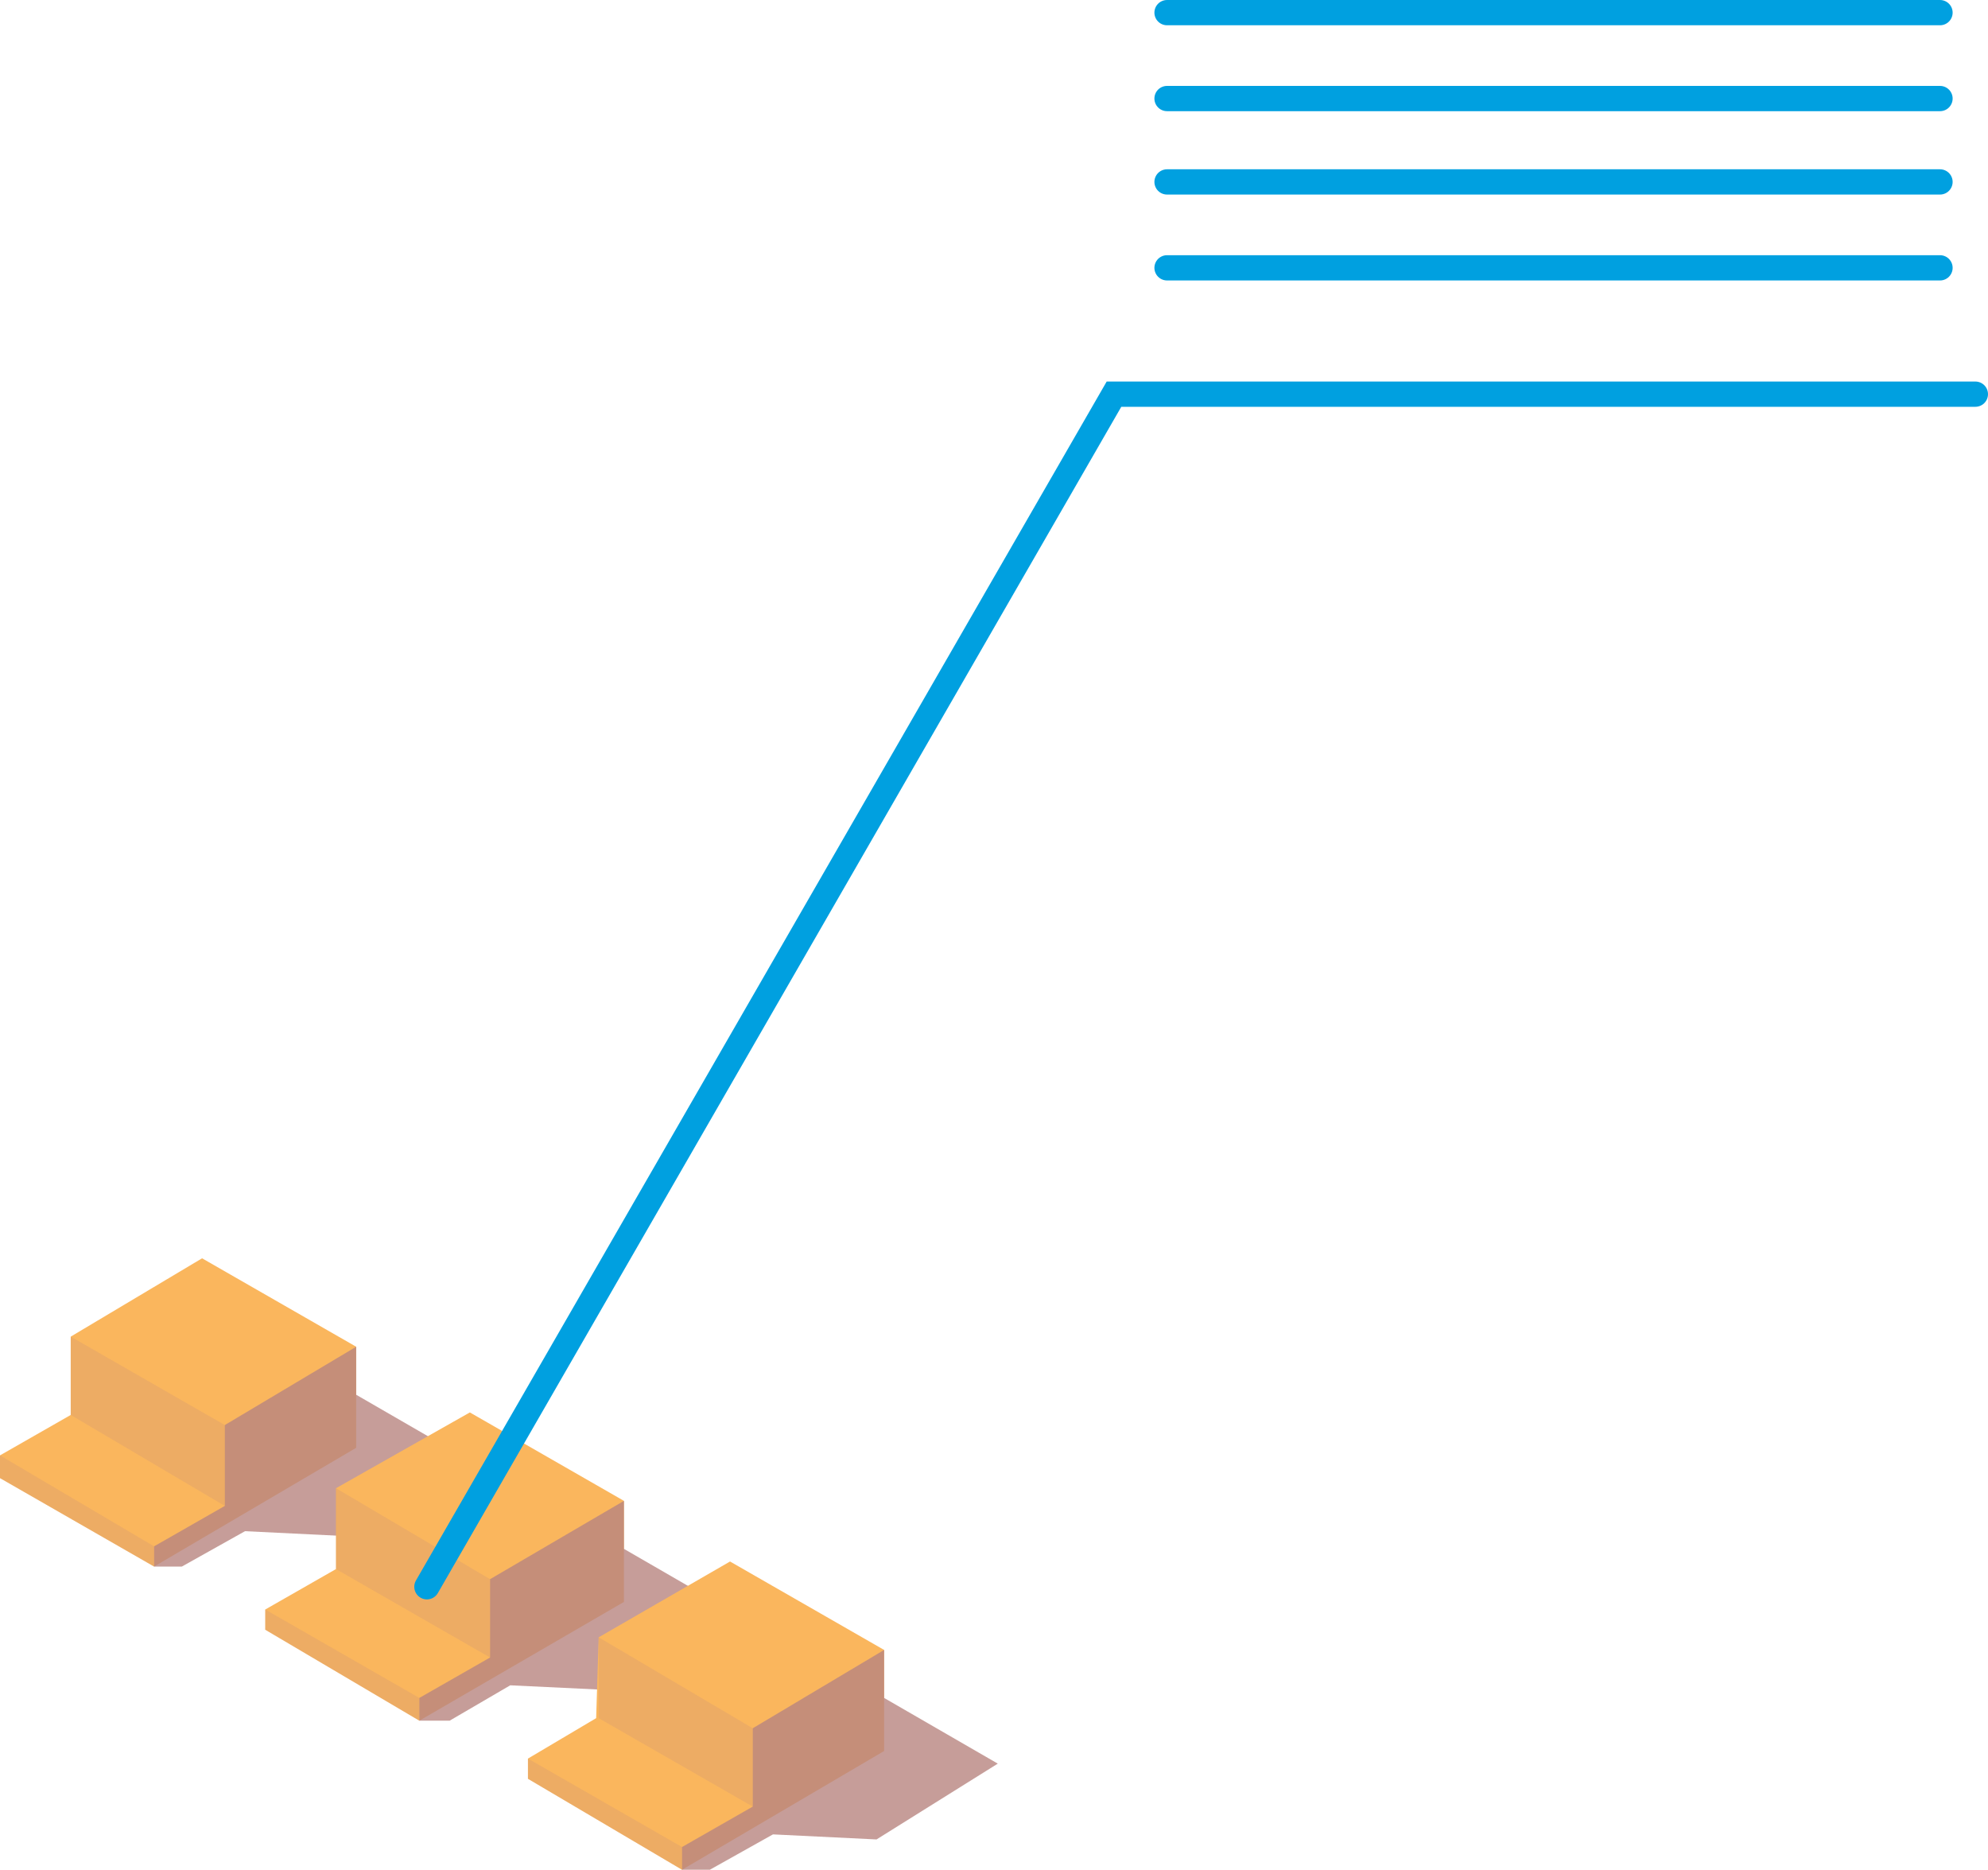
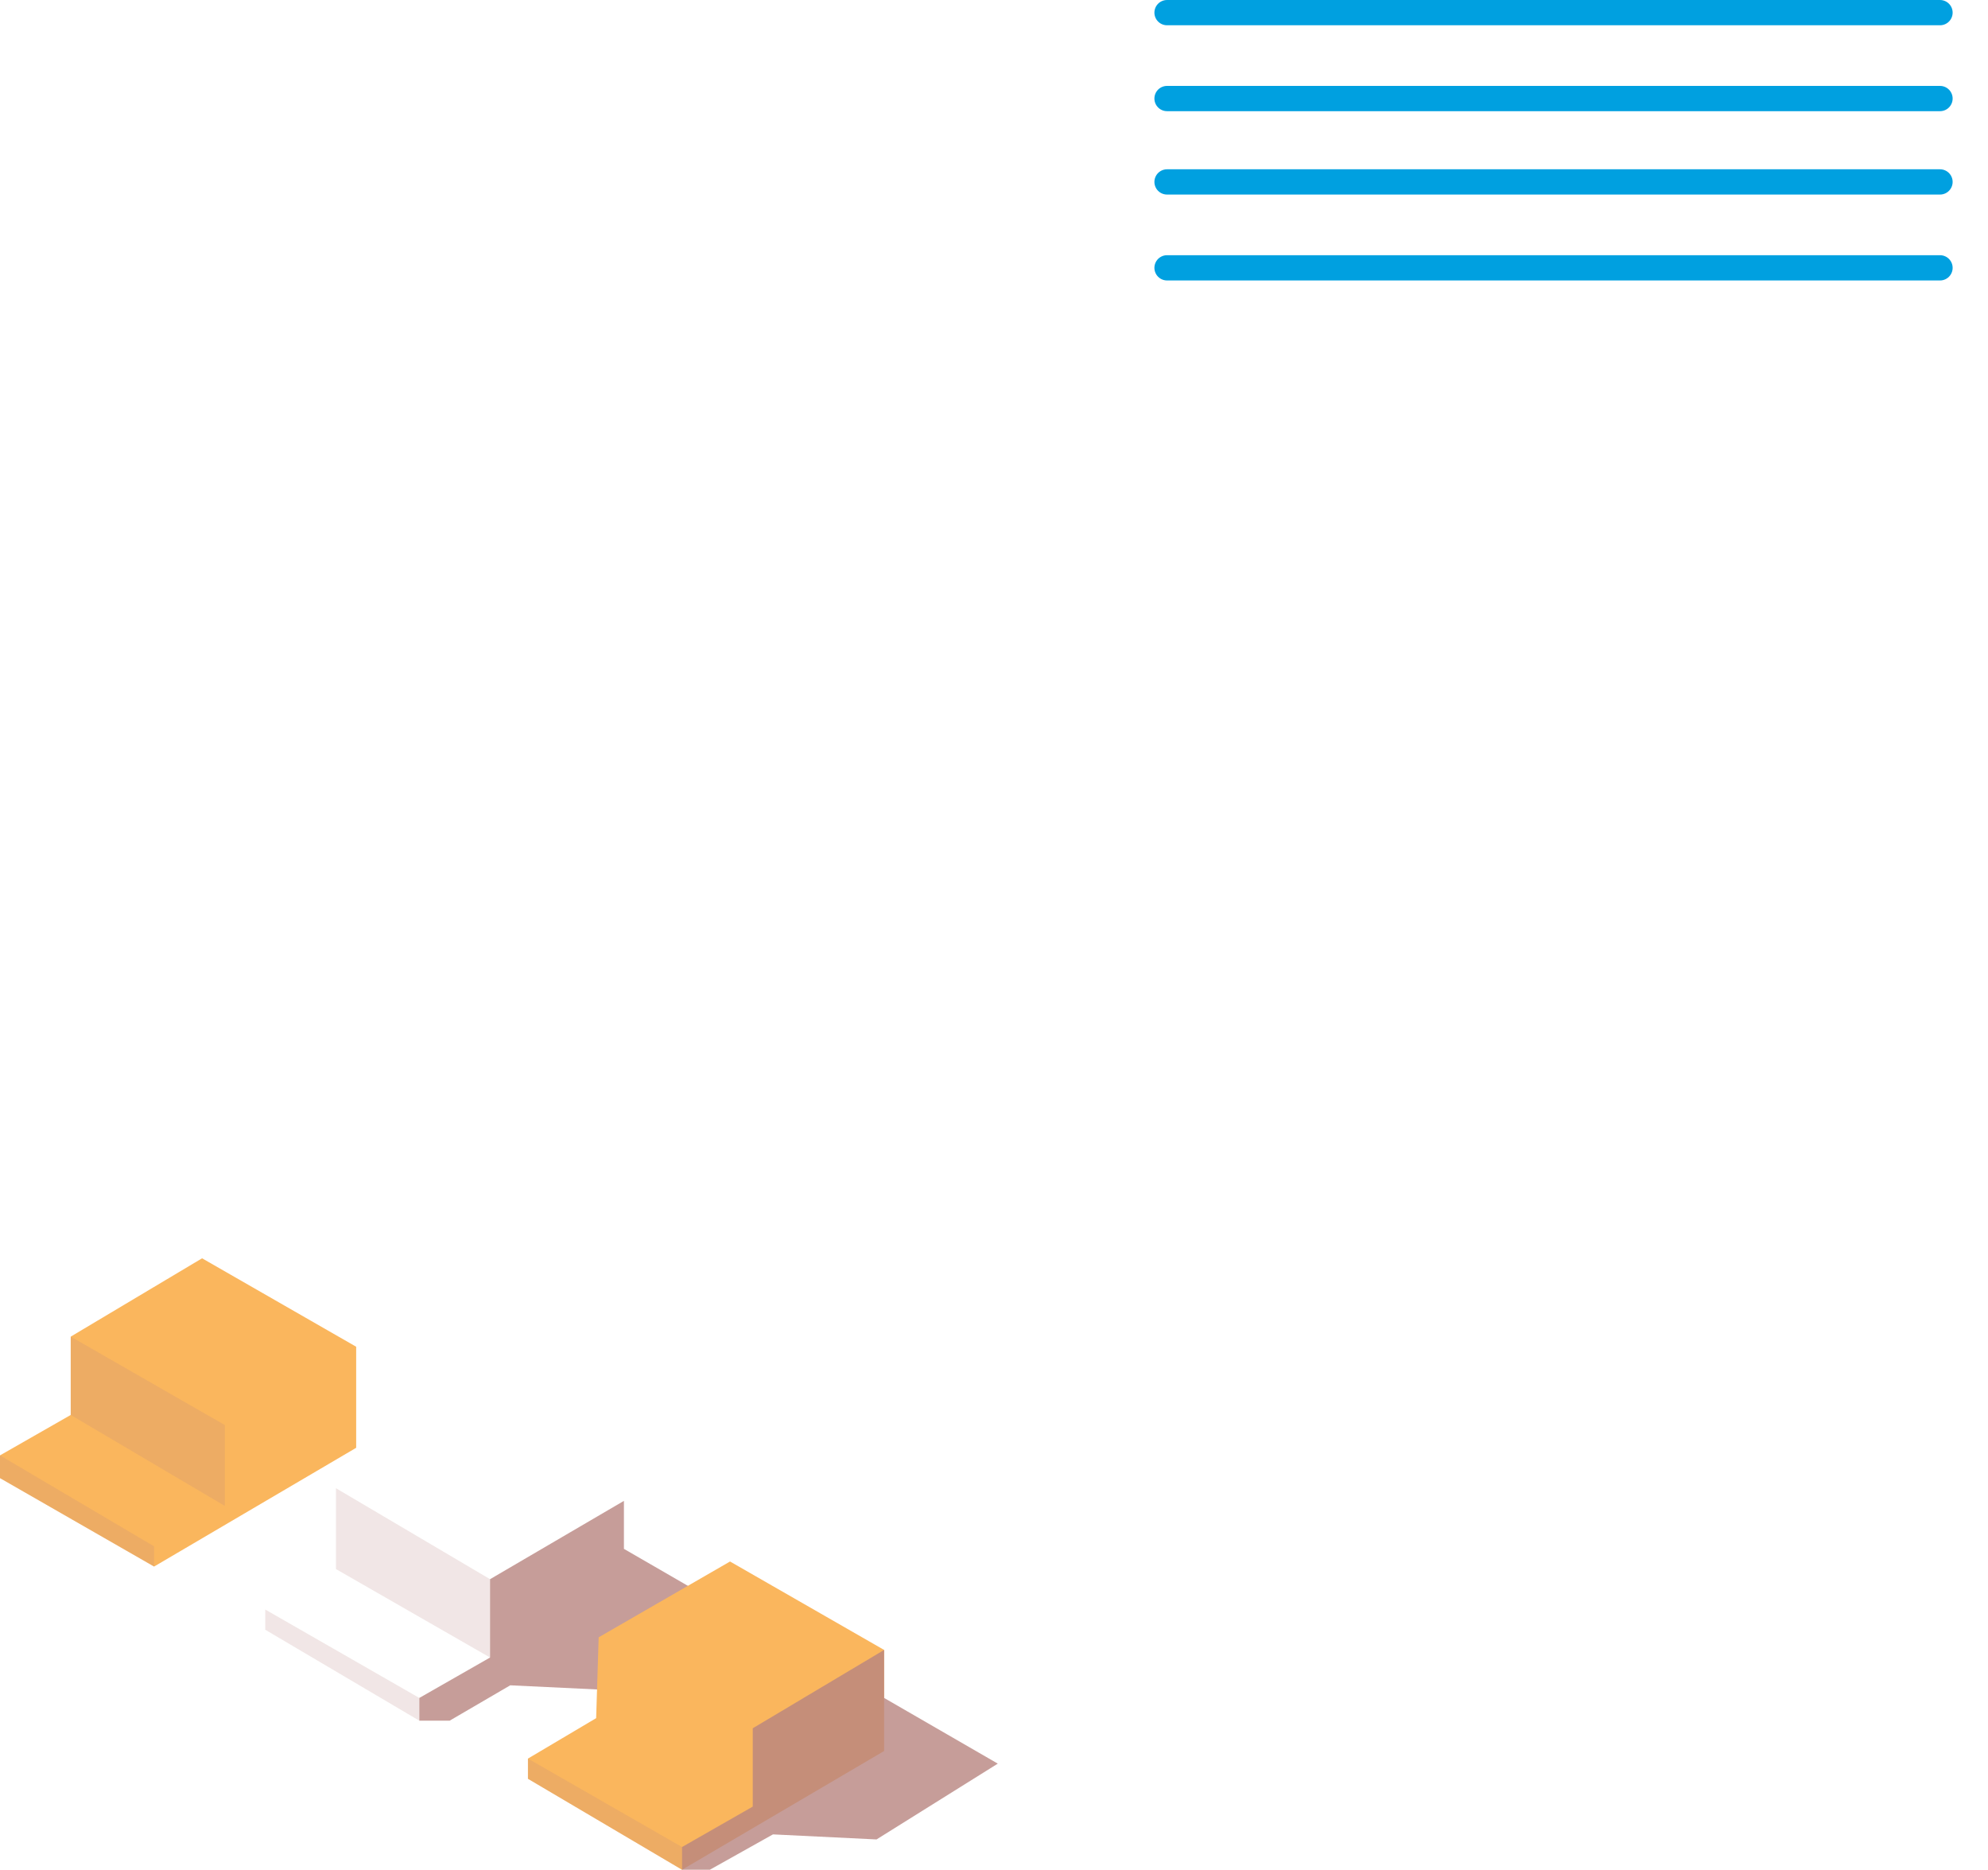
<svg xmlns="http://www.w3.org/2000/svg" version="1.1" id="Layer_1" x="0px" y="0px" viewBox="0 0 78.7 74" style="enable-background:new 0 0 78.7 74;" xml:space="preserve">
  <style type="text/css">
	.st0{fill:#FAB65D;}
	.st1{opacity:0.2;}
	.st2{fill:#B88480;}
	.st3{opacity:0.8;fill:#B88480;}
	.st4{fill:none;stroke:#00A0E0;stroke-linecap:round;stroke-miterlimit:10;}
</style>
  <g>
    <g>
      <g>
        <polygon class="st0" points="8,49.8 2.8,52.9 2.8,56 0,57.6 0,58.5 6.1,62 14.1,57.3 14.1,53.3    " />
        <g>
          <g class="st1">
            <polygon class="st2" points="6.1,61.2 6.1,62 0,58.5 0,57.6      " />
          </g>
-           <polygon class="st3" points="14.1,53.3 8.9,56.4 8.9,59.6 6.1,61.2 6.1,62 7.2,62 9.7,60.6 13.8,60.8 18.6,57.8 14.1,55.2           " />
          <g class="st1">
            <polygon class="st2" points="8.9,56.4 8.9,59.6 2.8,56 2.8,52.9      " />
          </g>
        </g>
      </g>
      <g>
-         <polygon class="st0" points="18.6,55.9 13.3,58.9 13.3,62.1 10.5,63.7 10.5,64.5 16.6,68.1 24.7,63.4 24.7,59.4    " />
        <g>
          <g class="st1">
            <polygon class="st2" points="16.6,67.2 16.6,68.1 10.5,64.5 10.5,63.7      " />
          </g>
          <polygon class="st3" points="24.7,59.4 19.4,62.5 19.4,65.6 16.6,67.2 16.6,68.1 17.8,68.1 20.2,66.7 24.4,66.9 29.2,63.9       24.7,61.3     " />
          <g class="st1">
            <polygon class="st2" points="19.4,62.5 19.4,65.6 13.3,62.1 13.3,58.9      " />
          </g>
        </g>
      </g>
      <g>
        <polygon class="st0" points="28.9,61.8 23.7,64.8 23.6,68 20.9,69.6 20.9,70.4 27,74 35,69.3 35,65.3    " />
        <g>
          <g class="st1">
            <polygon class="st2" points="27,73.1 27,74 20.9,70.4 20.9,69.6      " />
          </g>
          <polygon class="st3" points="35,65.3 29.8,68.4 29.8,71.5 27,73.1 27,74 28.1,74 30.6,72.6 34.7,72.8 39.5,69.8 35,67.2     " />
          <g class="st1">
-             <polygon class="st2" points="29.8,68.4 29.8,71.5 23.7,68 23.7,64.8      " />
-           </g>
+             </g>
        </g>
      </g>
    </g>
    <g>
-       <polyline class="st4" points="16.9,62.8 44.1,15.6 78.2,15.6   " />
      <line class="st4" x1="46.2" y1="10.6" x2="76.8" y2="10.6" />
      <line class="st4" x1="46.2" y1="7.2" x2="76.8" y2="7.2" />
      <line class="st4" x1="46.2" y1="3.9" x2="76.8" y2="3.9" />
      <line class="st4" x1="46.2" y1="0.5" x2="76.8" y2="0.5" />
    </g>
  </g>
</svg>